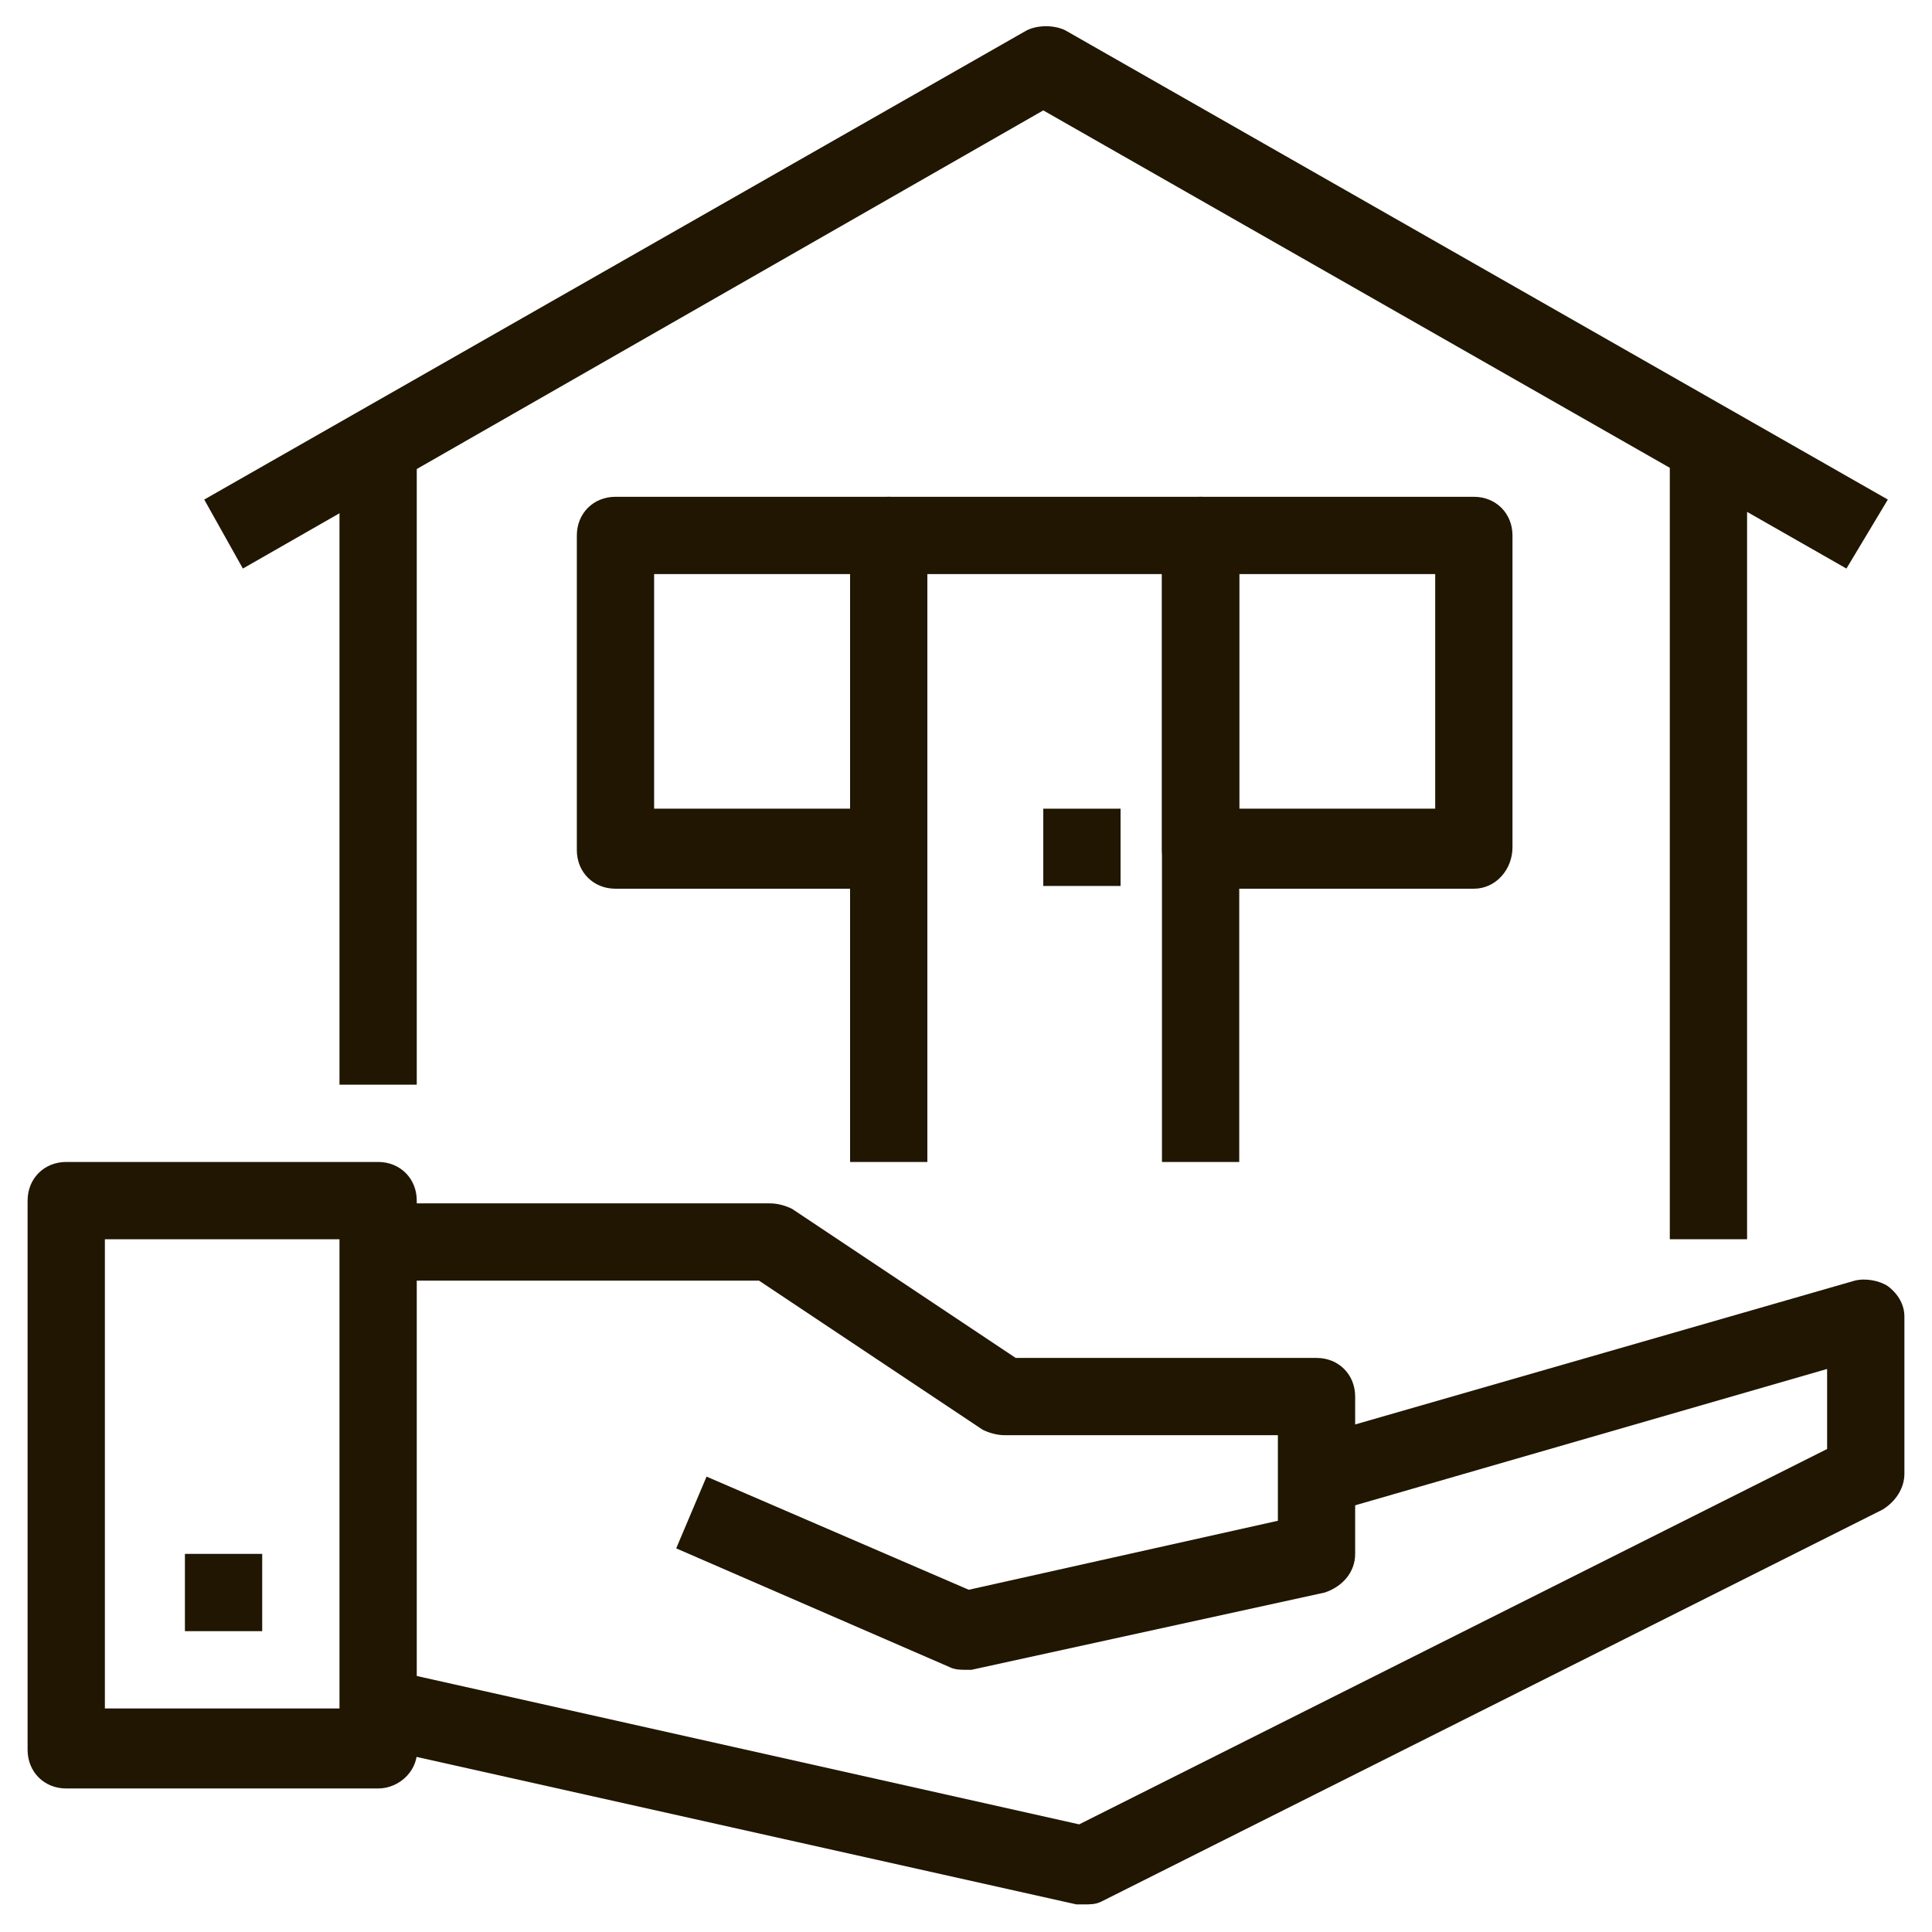
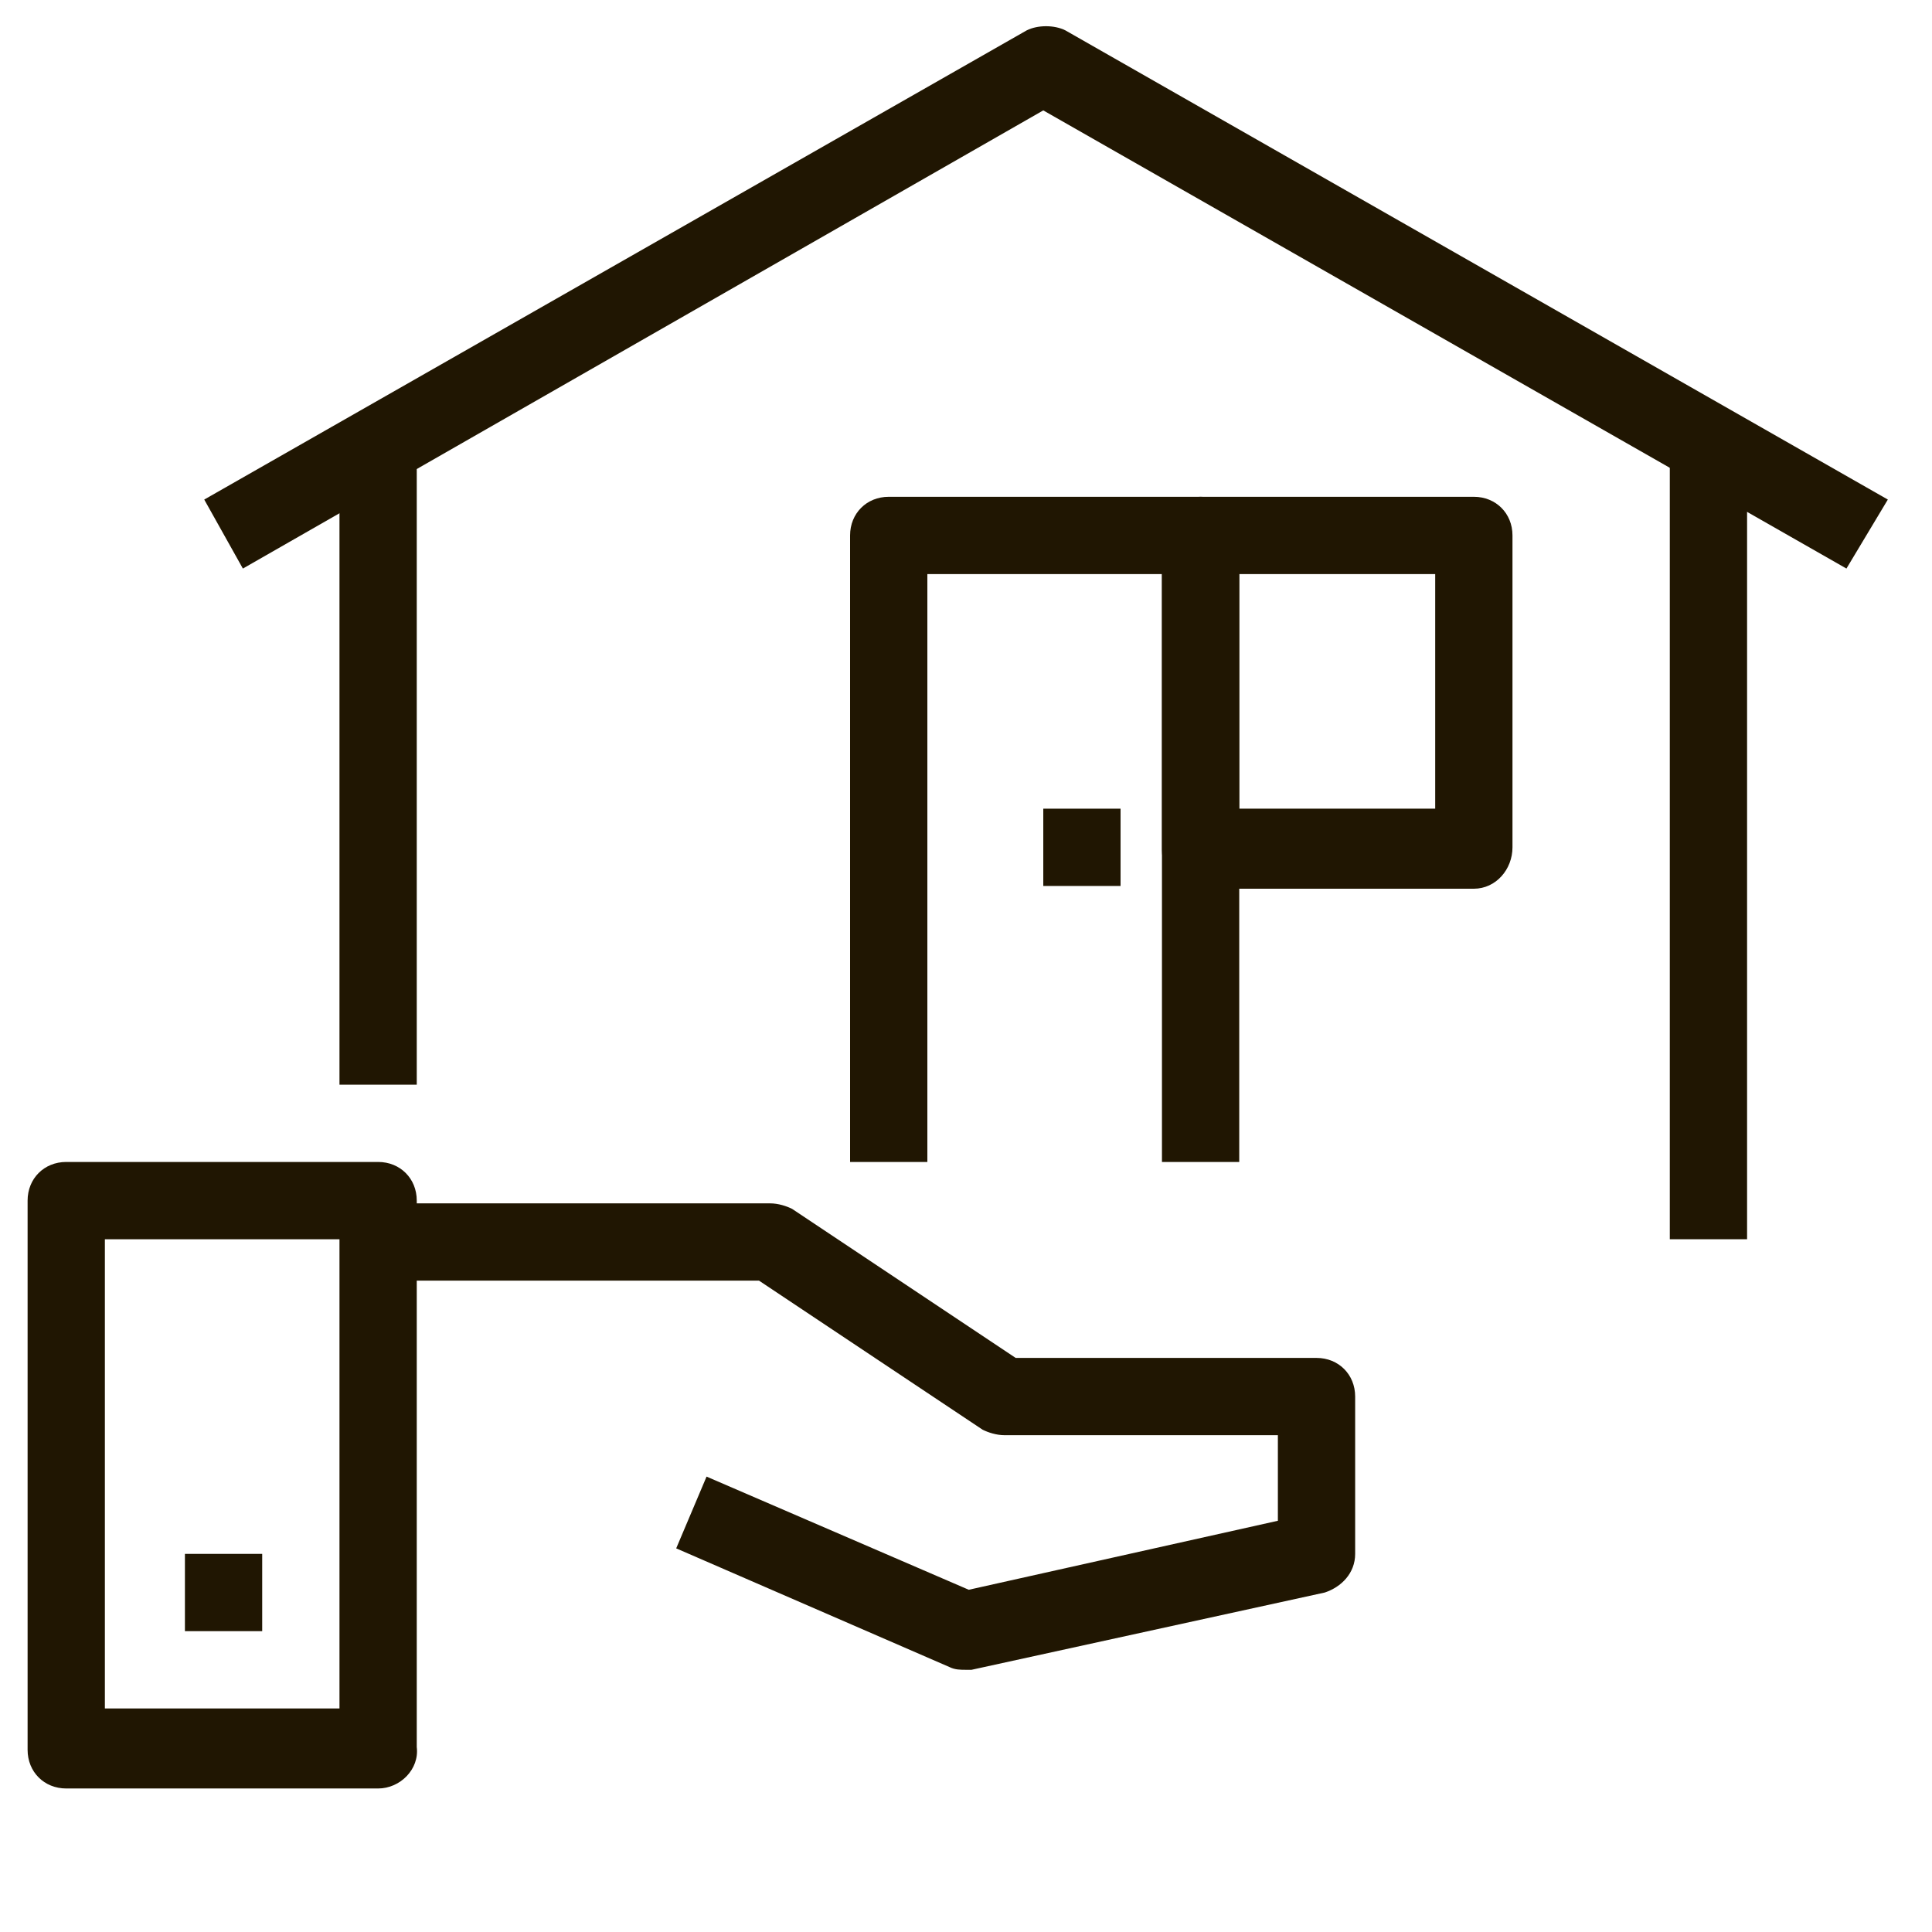
<svg xmlns="http://www.w3.org/2000/svg" id="Vrstva_1" x="0px" y="0px" viewBox="0 0 70 70" style="enable-background:new 0 0 70 70;" xml:space="preserve">
  <style type="text/css"> .st0{display:none;} .st1{display:inline;} .st2{fill:#201602;}</style>
  <g class="st0">
    <g class="st1">
      <path class="st2" d="M67.6,69h-9.9c-0.4,0-0.7-0.1-1-0.4L36.8,48.8l2-2l19.4,19.4h7.9v-7.9L46.8,38.8l2-2l19.8,19.8 c0.3,0.3,0.4,0.6,0.4,1v9.9C69,68.4,68.4,69,67.6,69z" />
    </g>
    <g class="st1">
      <path class="st2" d="M21.2,33.2l-2.4-2.4h-7.9c-0.4,0-0.7-0.1-1-0.4l-8.5-8.5c-0.3-0.3-0.4-0.6-0.4-1V9.5c0-0.6,0.3-1.1,0.9-1.3 C2.4,8,3,8.1,3.4,8.5l9.5,9.5H18v-5.1L8.5,3.4C8.1,3,8,2.4,8.2,1.9C8.4,1.3,8.9,1,9.5,1h11.3c0.4,0,0.7,0.1,1,0.4l8.5,8.5 c0.3,0.3,0.4,0.6,0.4,1v7.9l2.4,2.4l-2,2l-2.8-2.8c-0.3-0.3-0.4-0.6-0.4-1v-7.9l-7.7-7.7h-7.3l7.5,7.5c0.3,0.3,0.4,0.6,0.4,1v7.1 c0,0.8-0.6,1.4-1.4,1.4h-7.1c-0.4,0-0.7-0.1-1-0.4l-7.5-7.5v7.3l7.7,7.7h7.9c0.4,0,0.7,0.1,1,0.4l2.8,2.8L21.2,33.2z" />
    </g>
    <g class="st1">
      <path class="st2" d="M20.8,69H9.5c-0.6,0-1.1-0.3-1.3-0.9C8,67.6,8.1,67,8.5,66.6l9.5-9.5V52h-5.1l-9.5,9.5 c-0.4,0.4-1,0.5-1.5,0.3C1.3,61.6,1,61.1,1,60.5V49.2c0-0.4,0.1-0.7,0.4-1l8.5-8.5c0.3-0.3,0.6-0.4,1-0.4h7.9l20.4-20.4v-7.9 c0-0.4,0.1-0.7,0.4-1l8.5-8.5c0.3-0.3,0.6-0.4,1-0.4h11.3c0.6,0,1.1,0.3,1.3,0.9C62,2.4,61.9,3,61.5,3.4L52,12.9V18h5.1l9.5-9.5 c0.4-0.4,1-0.5,1.5-0.3C68.7,8.4,69,8.9,69,9.5v11.3c0,0.4-0.1,0.7-0.4,1l-8.5,8.5c-0.3,0.3-0.6,0.4-1,0.4h-7.9L30.7,51.2v7.9 c0,0.4-0.1,0.7-0.4,1l-8.5,8.5C21.6,68.9,21.2,69,20.8,69z M12.9,66.2h7.3l7.7-7.7v-7.9c0-0.4,0.1-0.7,0.4-1l21.3-21.3 c0.3-0.3,0.6-0.4,1-0.4h7.9l7.7-7.7v-7.3l-7.5,7.5c-0.3,0.3-0.6,0.4-1,0.4h-7.1c-0.8,0-1.4-0.6-1.4-1.4v-7.1c0-0.4,0.1-0.7,0.4-1 l7.5-7.5h-7.3l-7.7,7.7v7.9c0,0.4-0.1,0.7-0.4,1L20.4,41.7c-0.3,0.3-0.6,0.4-1,0.4h-7.9l-7.7,7.7v7.3l7.5-7.5 c0.3-0.3,0.6-0.4,1-0.4h7.1c0.8,0,1.4,0.6,1.4,1.4v7.1c0,0.4-0.1,0.7-0.4,1L12.9,66.2z" />
    </g>
  </g>
  <g>
    <g>
      <path class="st2" d="M13.7,64.8H2.4c-0.8,0-1.4-0.6-1.4-1.4V43.5c0-0.8,0.6-1.4,1.4-1.4h11.3c0.8,0,1.4,0.6,1.4,1.4v19.8 C15.2,64.1,14.5,64.8,13.7,64.8z M3.8,61.9h8.5v-17H3.8V61.9z" />
    </g>
    <g>
      <path class="st2" d="M66.9,20.6L37.8,4L8.8,20.6l-1.4-2.5l29.8-17c0.4-0.2,1-0.2,1.4,0l29.8,17L66.9,20.6z" />
    </g>
    <g>
      <rect x="60.5" y="16.6" class="st2" width="2.8" height="28.3" />
    </g>
    <g>
      <rect x="12.3" y="16.6" class="st2" width="2.8" height="22.7" />
    </g>
    <g>
-       <path class="st2" d="M39.3,69c-0.1,0-0.2,0-0.3,0l-25.5-5.7l0.6-2.8l25,5.6l27.1-13.6v-2.9l-18,5.2l-0.8-2.7l19.8-5.7 c0.4-0.1,0.9,0,1.2,0.2c0.4,0.3,0.6,0.7,0.6,1.1v5.7c0,0.5-0.3,1-0.8,1.3L39.9,68.9C39.7,69,39.5,69,39.3,69z" />
-     </g>
+       </g>
    <g>
      <path class="st2" d="M35,60.5c-0.2,0-0.4,0-0.6-0.1l-9.9-4.3l1.1-2.6l9.5,4.1l11.2-2.5V52h-9.9c-0.3,0-0.6-0.1-0.8-0.2l-8.1-5.4 H13.7v-2.8h14.2c0.3,0,0.6,0.1,0.8,0.2l8.1,5.4h10.9c0.8,0,1.4,0.6,1.4,1.4v5.7c0,0.7-0.5,1.2-1.1,1.4l-12.8,2.8 C35.2,60.5,35.1,60.5,35,60.5z" />
    </g>
    <g>
      <rect x="6.7" y="56.3" class="st2" width="2.8" height="2.8" />
    </g>
    <g>
      <path class="st2" d="M44.9,42.1h-2.8V20.8h-8.5v21.3h-2.8V19.4c0-0.8,0.6-1.4,1.4-1.4h11.3c0.8,0,1.4,0.6,1.4,1.4V42.1z" />
    </g>
    <g>
      <path class="st2" d="M53.4,32.2h-9.9c-0.8,0-1.4-0.6-1.4-1.4V19.4c0-0.8,0.6-1.4,1.4-1.4h9.9c0.8,0,1.4,0.6,1.4,1.4v11.3 C54.8,31.5,54.2,32.2,53.4,32.2z M44.9,29.3H52v-8.5h-7.1V29.3z" />
    </g>
    <g>
-       <path class="st2" d="M32.2,32.2h-9.9c-0.8,0-1.4-0.6-1.4-1.4V19.4c0-0.8,0.6-1.4,1.4-1.4h9.9c0.8,0,1.4,0.6,1.4,1.4v11.3 C33.6,31.5,32.9,32.2,32.2,32.2z M23.7,29.3h7.1v-8.5h-7.1V29.3z" />
-     </g>
+       </g>
    <g>
      <rect x="37.8" y="29.3" class="st2" width="2.8" height="2.8" />
    </g>
  </g>
</svg>